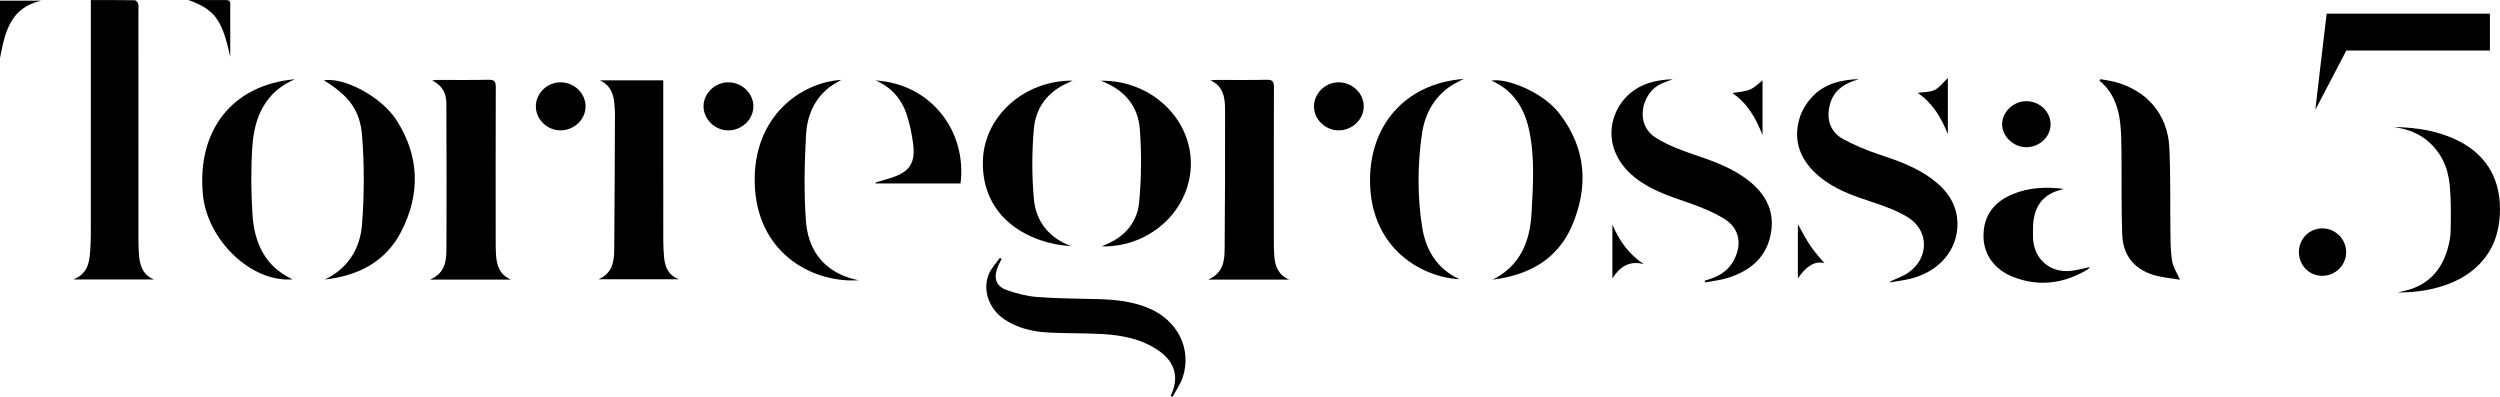
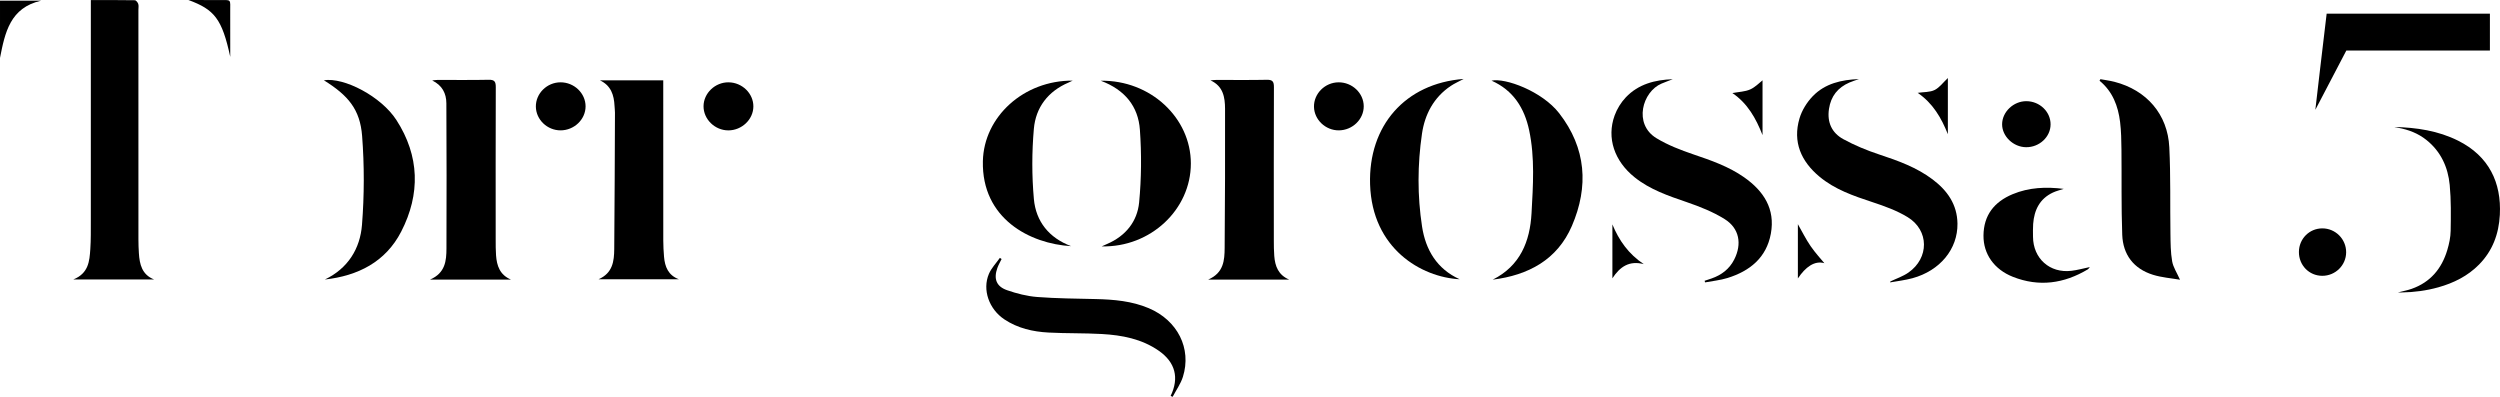
<svg xmlns="http://www.w3.org/2000/svg" viewBox="0 0 1113.049 176.667" height="176.667" width="1113.049" id="svg1" version="1.1">
  <defs id="defs1">
    <clipPath id="clipPath2" clipPathUnits="userSpaceOnUse">
      <path id="path2" transform="translate(-224.73,-331.21)" d="M 0,595.276 H 841.89 V 0 H 0 Z" />
    </clipPath>
    <clipPath id="clipPath4" clipPathUnits="userSpaceOnUse">
      <path id="path4" transform="translate(-427.574,-283.897)" d="M 0,595.276 H 841.89 V 0 H 0 Z" />
    </clipPath>
    <clipPath id="clipPath6" clipPathUnits="userSpaceOnUse">
      <path id="path6" transform="translate(-295.85,-283.892)" d="M 0,595.276 H 841.89 V 0 H 0 Z" />
    </clipPath>
    <clipPath id="clipPath8" clipPathUnits="userSpaceOnUse">
      <path id="path8" transform="translate(-529.345,-283.582)" d="M 0,595.276 H 841.89 V 0 H 0 Z" />
    </clipPath>
    <clipPath id="clipPath10" clipPathUnits="userSpaceOnUse">
      <path id="path10" transform="translate(-492.508,-317.814)" d="M 0,595.276 H 841.89 V 0 H 0 Z" />
    </clipPath>
    <clipPath id="clipPath12" clipPathUnits="userSpaceOnUse">
      <path id="path12" transform="translate(-310.9,-317.626)" d="M 0,595.276 H 841.89 V 0 H 0 Z" />
    </clipPath>
    <clipPath id="clipPath14" clipPathUnits="userSpaceOnUse">
      <path id="path14" transform="translate(-578.37,-283.871)" d="M 0,595.276 H 841.89 V 0 H 0 Z" />
    </clipPath>
    <clipPath id="clipPath16" clipPathUnits="userSpaceOnUse">
      <path id="path16" transform="translate(-259.271,-317.808)" d="M 0,595.276 H 841.89 V 0 H 0 Z" />
    </clipPath>
    <clipPath id="clipPath18" clipPathUnits="userSpaceOnUse">
-       <path id="path18" transform="translate(-354.685,-283.777)" d="M 0,595.276 H 841.89 V 0 H 0 Z" />
-     </clipPath>
+       </clipPath>
    <clipPath id="clipPath20" clipPathUnits="userSpaceOnUse">
      <path id="path20" transform="translate(-456.435,-283.951)" d="M 0,595.276 H 841.89 V 0 H 0 Z" />
    </clipPath>
    <clipPath id="clipPath22" clipPathUnits="userSpaceOnUse">
      <path id="path22" transform="translate(-462.03,-283.884)" d="M 0,595.276 H 841.89 V 0 H 0 Z" />
    </clipPath>
    <clipPath id="clipPath24" clipPathUnits="userSpaceOnUse">
      <path id="path24" transform="translate(-264.344,-283.908)" d="M 0,595.276 H 841.89 V 0 H 0 Z" />
    </clipPath>
    <clipPath id="clipPath26" clipPathUnits="userSpaceOnUse">
      <path id="path26" transform="translate(-407.509,-264.203)" d="M 0,595.276 H 841.89 V 0 H 0 Z" />
    </clipPath>
    <clipPath id="clipPath28" clipPathUnits="userSpaceOnUse">
      <path id="path28" transform="translate(-390.66,-289.555)" d="M 0,595.276 H 841.89 V 0 H 0 Z" />
    </clipPath>
    <clipPath id="clipPath30" clipPathUnits="userSpaceOnUse">
      <path id="path30" transform="translate(-395.678,-317.557)" d="M 0,595.276 H 841.89 V 0 H 0 Z" />
    </clipPath>
    <clipPath id="clipPath32" clipPathUnits="userSpaceOnUse">
      <path id="path32" transform="translate(-558.684,-299.251)" d="M 0,595.276 H 841.89 V 0 H 0 Z" />
    </clipPath>
    <clipPath id="clipPath34" clipPathUnits="userSpaceOnUse">
      <path id="path34" transform="translate(-371.946,-300.172)" d="M 0,595.276 H 841.89 V 0 H 0 Z" />
    </clipPath>
    <clipPath id="clipPath36" clipPathUnits="userSpaceOnUse">
      <path id="path36" transform="translate(-336.878,-313.198)" d="M 0,595.276 H 841.89 V 0 H 0 Z" />
    </clipPath>
    <clipPath id="clipPath38" clipPathUnits="userSpaceOnUse">
      <path id="path38" transform="translate(-440.196,-313.242)" d="M 0,595.276 H 841.89 V 0 H 0 Z" />
    </clipPath>
    <clipPath id="clipPath40" clipPathUnits="userSpaceOnUse">
      <path id="path40" transform="translate(-308.475,-313.223)" d="M 0,595.276 H 841.89 V 0 H 0 Z" />
    </clipPath>
    <clipPath id="clipPath42" clipPathUnits="userSpaceOnUse">
      <path id="path42" transform="translate(-552.305,-306.304)" d="M 0,595.276 H 841.89 V 0 H 0 Z" />
    </clipPath>
    <clipPath id="clipPath44" clipPathUnits="userSpaceOnUse">
      <path id="path44" transform="translate(-248.328,-321.595)" d="M 0,595.276 H 841.89 V 0 H 0 Z" />
    </clipPath>
    <clipPath id="clipPath46" clipPathUnits="userSpaceOnUse">
      <path id="path46" transform="translate(-209.353,-321.416)" d="M 0,595.276 H 841.89 V 0 H 0 Z" />
    </clipPath>
    <clipPath id="clipPath48" clipPathUnits="userSpaceOnUse">
      <path id="path48" transform="translate(-507.702,-308.354)" d="M 0,595.276 H 841.89 V 0 H 0 Z" />
    </clipPath>
    <clipPath id="clipPath50" clipPathUnits="userSpaceOnUse">
      <path id="path50" transform="translate(-513.685,-293.277)" d="M 0,595.276 H 841.89 V 0 H 0 Z" />
    </clipPath>
    <clipPath id="clipPath52" clipPathUnits="userSpaceOnUse">
      <path id="path52" transform="translate(-539.073,-318.013)" d="M 0,595.276 H 841.89 V 0 H 0 Z" />
    </clipPath>
    <clipPath id="clipPath54" clipPathUnits="userSpaceOnUse">
      <path id="path54" transform="translate(-482.288,-293.237)" d="M 0,595.276 H 841.89 V 0 H 0 Z" />
    </clipPath>
    <clipPath id="clipPath56" clipPathUnits="userSpaceOnUse">
      <path id="path56" transform="translate(-614.64,-309.731)" d="M 0,595.276 H 841.89 V 0 H 0 Z" />
    </clipPath>
    <clipPath id="clipPath58" clipPathUnits="userSpaceOnUse">
      <path id="path58" transform="translate(-602.444,-284.534)" d="M 0,595.276 H 841.89 V 0 H 0 Z" />
    </clipPath>
    <clipPath id="clipPath60" clipPathUnits="userSpaceOnUse">
      <path id="path60" transform="translate(-630.827,-328.905)" d="M 0,595.276 H 841.89 V 0 H 0 Z" />
    </clipPath>
  </defs>
  <g transform="translate(-4.734,-264.963)" id="layer-MC0">
    <path clip-path="url(#clipPath2)" transform="matrix(2.63,0,0,-2.63,45.178,264.997)" style="fill:#000000;fill-opacity:1;fill-rule:nonzero;stroke:none" d="m 0,0 c 2.583,0 5.013,0.015 7.442,-0.027 0.205,-0.004 0.498,-0.365 0.581,-0.616 0.103,-0.31 0.03,-0.678 0.03,-1.021 0,-12.961 -0.001,-25.922 0.003,-38.883 0,-0.762 0.029,-1.525 0.076,-2.285 0.118,-1.901 0.514,-3.647 2.583,-4.467 H -2.971 c 2.599,1.044 2.744,3.111 2.881,5.13 0.108,1.594 0.086,3.2 0.087,4.8 C 0.002,-25.437 0,-13.505 0,-1.574 Z" id="path1" />
    <path clip-path="url(#clipPath4)" transform="matrix(2.63,0,0,-2.63,578.697,389.438)" style="fill:#000000;fill-opacity:1;fill-rule:nonzero;stroke:none" d="m 0,0 h -13.706 c 2.635,1.14 2.768,3.269 2.784,5.369 0.062,7.848 0.09,15.697 0.068,23.545 -0.006,1.936 -0.311,3.84 -2.47,4.81 0.324,0.026 0.647,0.072 0.971,0.073 2.858,0.006 5.717,-0.036 8.574,0.025 0.979,0.021 1.201,-0.318 1.198,-1.24 -0.031,-8.65 -0.021,-17.3 -0.016,-25.95 0,-0.876 0.005,-1.755 0.074,-2.627 C -2.39,2.271 -1.843,0.781 0,0" id="path3" />
    <path clip-path="url(#clipPath6)" transform="matrix(2.63,0,0,-2.63,232.238,389.451)" style="fill:#000000;fill-opacity:1;fill-rule:nonzero;stroke:none" d="m 0,0 h -13.713 c 2.607,1.116 2.78,3.201 2.788,5.272 0.033,8.191 0.025,16.381 -0.015,24.571 -0.008,1.674 -0.691,3.039 -2.4,3.869 0.296,0.032 0.591,0.088 0.887,0.089 2.897,0.007 5.794,-0.036 8.689,0.027 0.99,0.021 1.192,-0.336 1.189,-1.248 C -2.605,23.967 -2.595,15.354 -2.591,6.741 -2.59,5.865 -2.593,4.986 -2.531,4.113 -2.405,2.344 -1.887,0.8 0,0" id="path5" />
    <path clip-path="url(#clipPath8)" transform="matrix(2.63,0,0,-2.63,846.372,390.266)" style="fill:#000000;fill-opacity:1;fill-rule:nonzero;stroke:none" d="m 0,0 c 1.021,0.491 2.128,0.858 3.047,1.497 3.537,2.458 3.532,7.151 -0.12,9.384 -1.824,1.114 -3.907,1.866 -5.953,2.54 -3.202,1.056 -6.371,2.135 -8.997,4.332 -3.097,2.59 -4.54,5.856 -3.363,9.847 0.403,1.362 1.249,2.726 2.24,3.754 2.083,2.162 4.886,2.798 7.832,2.902 -0.542,-0.193 -1.098,-0.356 -1.625,-0.585 -1.966,-0.855 -3.132,-2.305 -3.457,-4.471 -0.343,-2.285 0.499,-4.06 2.425,-5.113 1.921,-1.048 3.979,-1.899 6.059,-2.588 3.197,-1.06 6.344,-2.181 9.061,-4.23 2.486,-1.874 4.166,-4.236 4.207,-7.484 C 11.411,5.485 8.406,1.822 3.734,0.546 2.5,0.208 1.213,0.067 -0.051,-0.164 -0.034,-0.109 -0.018,-0.055 0,0" id="path7" />
    <path clip-path="url(#clipPath10)" transform="matrix(2.63,0,0,-2.63,749.484,300.229)" style="fill:#000000;fill-opacity:1;fill-rule:nonzero;stroke:none" d="m 0,0 c -0.636,-0.247 -1.276,-0.479 -1.904,-0.744 -3.225,-1.356 -4.81,-6.844 -0.856,-9.243 1.926,-1.169 4.093,-2.005 6.239,-2.734 3.006,-1.021 5.989,-2.05 8.61,-3.89 3.302,-2.32 5.282,-5.347 4.515,-9.532 -0.748,-4.08 -3.567,-6.337 -7.345,-7.51 -1.221,-0.379 -2.523,-0.502 -3.787,-0.742 -0.028,0.091 -0.055,0.182 -0.082,0.271 0.39,0.131 0.783,0.257 1.172,0.392 1.689,0.584 3.024,1.6 3.844,3.217 1.335,2.631 0.871,5.275 -1.622,6.832 -1.972,1.231 -4.206,2.115 -6.42,2.874 -3.115,1.068 -6.209,2.112 -8.821,4.203 -3.434,2.747 -4.763,6.666 -3.39,10.457 0.403,1.113 1.081,2.215 1.895,3.075 C -5.819,-0.821 -2.993,-0.1 0,0" id="path9" />
    <path clip-path="url(#clipPath12)" transform="matrix(2.63,0,0,-2.63,271.822,300.725)" style="fill:#000000;fill-opacity:1;fill-rule:nonzero;stroke:none" d="m 0,0 h 10.724 v -1.406 c 0,-8.573 -0.004,-17.146 0.005,-25.719 0.001,-0.913 0.05,-1.829 0.126,-2.738 0.143,-1.702 0.709,-3.139 2.521,-3.816 H -0.23 c 2.409,1.058 2.638,3.071 2.657,5.113 0.069,7.695 0.09,15.391 0.123,23.087 C 2.552,-5.1 2.495,-4.72 2.477,-4.339 2.387,-2.484 1.88,-0.882 0,0" id="path11" />
    <path clip-path="url(#clipPath14)" transform="matrix(2.63,0,0,-2.63,975.317,389.505)" style="fill:#000000;fill-opacity:1;fill-rule:nonzero;stroke:none" d="m 0,0 c -1.469,0.258 -3.078,0.37 -4.577,0.838 -3.266,1.017 -5.081,3.401 -5.203,6.774 -0.175,4.799 -0.079,9.606 -0.131,14.409 -0.018,1.561 -0.043,3.133 -0.232,4.679 -0.33,2.703 -1.259,5.165 -3.477,6.988 0.048,0.087 0.097,0.175 0.145,0.262 0.79,-0.146 1.593,-0.245 2.371,-0.445 5.446,-1.4 9.018,-5.49 9.293,-11.086 C -1.571,17.55 -1.693,12.663 -1.62,7.784 -1.597,6.226 -1.597,4.645 -1.33,3.118 -1.154,2.11 -0.523,1.182 0,0" id="path13" />
-     <path clip-path="url(#clipPath16)" transform="matrix(2.63,0,0,-2.63,136.027,300.246)" style="fill:#000000;fill-opacity:1;fill-rule:nonzero;stroke:none" d="m 0,0 c -4.991,-2.134 -6.85,-6.348 -7.193,-11.313 -0.264,-3.827 -0.236,-7.699 0.01,-11.529 0.304,-4.738 2.019,-8.816 6.789,-11.027 -6.918,-0.6 -14.451,6.598 -15.182,14.358 C -16.606,-8.575 -10.535,-0.929 0,0" id="path15" />
    <path clip-path="url(#clipPath18)" transform="matrix(2.63,0,0,-2.63,386.984,389.754)" style="fill:#000000;fill-opacity:1;fill-rule:nonzero;stroke:none" d="M 0,0 C -8,-0.472 -17.279,4.716 -17.579,16.45 -17.87,27.821 -9.68,33.521 -2.937,33.923 -3.672,33.477 -4.308,33.164 -4.861,32.742 -7.545,30.696 -8.725,27.75 -8.897,24.588 -9.159,19.771 -9.259,14.911 -8.917,10.104 -8.594,5.559 -6.344,2.014 -1.727,0.459 -1.164,0.27 -0.576,0.151 0,0" id="path17" />
    <path clip-path="url(#clipPath20)" transform="matrix(2.63,0,0,-2.63,654.605,389.295)" style="fill:#000000;fill-opacity:1;fill-rule:nonzero;stroke:none" d="m 0,0 c -6.526,0.345 -14.819,5.207 -15.164,16.049 -0.315,9.92 5.921,17.106 15.843,17.863 C -0.149,33.468 -0.868,33.156 -1.509,32.726 -4.386,30.794 -5.896,27.935 -6.38,24.636 -7.144,19.414 -7.168,14.134 -6.366,8.919 -5.762,4.984 -3.86,1.751 0,0" id="path19" />
    <path clip-path="url(#clipPath22)" transform="matrix(2.63,0,0,-2.63,669.322,389.472)" style="fill:#000000;fill-opacity:1;fill-rule:nonzero;stroke:none" d="m 0,0 c 4.651,2.334 6.311,6.461 6.572,11.258 0.255,4.671 0.579,9.38 -0.4,14.014 -0.794,3.756 -2.675,6.781 -6.373,8.415 2.293,0.51 8.548,-1.778 11.452,-5.515 C 15.84,22.267 16.273,15.754 13.404,9.099 10.936,3.37 6.031,0.754 0,0" id="path21" />
    <path clip-path="url(#clipPath24)" transform="matrix(2.63,0,0,-2.63,149.371,389.408)" style="fill:#000000;fill-opacity:1;fill-rule:nonzero;stroke:none" d="M 0,0 C 3.924,1.888 5.968,5.223 6.285,9.256 6.677,14.244 6.69,19.309 6.306,24.297 5.958,28.798 3.958,31.163 -0.17,33.727 3.245,34.271 9.527,30.992 12.105,27.006 16.043,20.919 16.191,14.463 12.922,8.109 10.278,2.972 5.594,0.622 0,0" id="path23" />
    <path clip-path="url(#clipPath26)" transform="matrix(2.63,0,0,-2.63,525.922,441.236)" style="fill:#000000;fill-opacity:1;fill-rule:nonzero;stroke:none" d="m 0,0 c 1.474,3.037 0.81,5.683 -2.005,7.646 -2.887,2.011 -6.223,2.641 -9.639,2.834 -3.005,0.169 -6.023,0.087 -9.029,0.248 -2.649,0.141 -5.217,0.725 -7.472,2.229 -2.601,1.734 -3.763,5.008 -2.62,7.701 0.42,0.988 1.228,1.813 1.859,2.712 0.096,-0.067 0.192,-0.134 0.288,-0.201 -0.241,-0.502 -0.531,-0.988 -0.716,-1.511 -0.65,-1.833 -0.183,-3.125 1.646,-3.761 1.638,-0.569 3.375,-1.015 5.097,-1.149 3.301,-0.256 6.622,-0.27 9.935,-0.351 3.065,-0.073 6.095,-0.335 8.956,-1.546 C 1.175,12.787 3.579,8.041 2.081,3.24 1.708,2.046 0.933,0.977 0.342,-0.15 0.228,-0.1 0.114,-0.05 0,0" id="path25" />
    <path clip-path="url(#clipPath28)" transform="matrix(2.63,0,0,-2.63,481.606,374.556)" style="fill:#000000;fill-opacity:1;fill-rule:nonzero;stroke:none" d="M 0,0 C -6.958,0.402 -15.144,4.648 -14.934,14.381 -14.771,21.912 -8.02,28.076 0.268,28.022 -0.091,27.853 -0.258,27.768 -0.43,27.695 -3.905,26.218 -5.986,23.487 -6.304,19.858 -6.648,15.927 -6.653,11.918 -6.301,7.988 -5.959,4.165 -3.726,1.398 0,0" id="path27" />
    <path clip-path="url(#clipPath30)" transform="matrix(2.63,0,0,-2.63,494.803,300.906)" style="fill:#000000;fill-opacity:1;fill-rule:nonzero;stroke:none" d="m 0,0 c 8.434,0.125 15.262,-6.297 15.257,-14.016 -0.004,-7.787 -6.819,-14.215 -15.092,-14.027 0.438,0.197 0.695,0.316 0.955,0.429 3.098,1.339 5.07,3.785 5.38,7.011 0.39,4.071 0.42,8.22 0.13,12.301 C 6.351,-4.373 4.119,-1.534 0,0" id="path29" />
    <path clip-path="url(#clipPath32)" transform="matrix(2.63,0,0,-2.63,923.538,349.053)" style="fill:#000000;fill-opacity:1;fill-rule:nonzero;stroke:none" d="m 0,0 c -0.609,-0.203 -1.244,-0.348 -1.821,-0.618 -2.244,-1.049 -3.175,-2.959 -3.351,-5.316 -0.054,-0.72 -0.029,-1.447 -0.025,-2.17 0.021,-3.689 2.845,-6.209 6.512,-5.765 1.01,0.122 1.999,0.402 3.107,0.633 -0.135,-0.159 -0.212,-0.311 -0.336,-0.385 -4.03,-2.414 -8.264,-3.015 -12.689,-1.267 -3.184,1.259 -5.004,3.868 -4.978,6.986 0.029,3.454 1.825,5.703 4.928,7 C -5.874,0.26 -2.962,0.37 0,0" id="path31" />
-     <path clip-path="url(#clipPath34)" transform="matrix(2.63,0,0,-2.63,432.385,346.633)" style="fill:#000000;fill-opacity:1;fill-rule:nonzero;stroke:none" d="m 0,0 h -14.359 c -0.016,0.052 -0.033,0.104 -0.049,0.157 0.797,0.236 1.595,0.468 2.391,0.708 3.432,1.04 4.46,2.545 3.958,6.105 -0.232,1.649 -0.573,3.312 -1.117,4.881 -0.894,2.574 -2.637,4.485 -5.203,5.589 C -4.845,16.821 1.089,8.707 0,0" id="path33" />
    <path clip-path="url(#clipPath36)" transform="matrix(2.63,0,0,-2.63,340.149,312.371)" style="fill:#000000;fill-opacity:1;fill-rule:nonzero;stroke:none" d="m 0,0 c -0.01,-2.194 -1.954,-4.047 -4.243,-4.046 -2.275,0.002 -4.205,1.886 -4.193,4.094 0.014,2.208 1.964,4.067 4.241,4.042 C -1.893,4.064 0.011,2.208 0,0" id="path35" />
    <path clip-path="url(#clipPath38)" transform="matrix(2.63,0,0,-2.63,611.895,312.254)" style="fill:#000000;fill-opacity:1;fill-rule:nonzero;stroke:none" d="m 0,0 c 0.01,-2.216 -1.911,-4.076 -4.222,-4.087 -2.248,-0.01 -4.16,1.806 -4.2,3.988 -0.04,2.233 1.862,4.13 4.158,4.144 C -1.95,4.06 -0.011,2.219 0,0" id="path37" />
    <path clip-path="url(#clipPath40)" transform="matrix(2.63,0,0,-2.63,265.444,312.305)" style="fill:#000000;fill-opacity:1;fill-rule:nonzero;stroke:none" d="m 0,0 c 0.003,-2.213 -1.932,-4.069 -4.24,-4.067 -2.255,0.001 -4.146,1.817 -4.176,4.007 -0.03,2.237 1.876,4.122 4.174,4.125 C -1.931,4.069 -0.003,2.222 0,0" id="path39" />
    <path clip-path="url(#clipPath42)" transform="matrix(2.63,0,0,-2.63,906.761,330.502)" style="fill:#000000;fill-opacity:1;fill-rule:nonzero;stroke:none" d="m 0,0 c -2.15,0.023 -4.049,1.839 -4.048,3.873 0,2.101 1.929,3.935 4.122,3.919 C 2.323,7.776 4.169,5.998 4.157,3.855 4.146,1.73 2.254,-0.024 0,0" id="path41" />
    <path clip-path="url(#clipPath44)" transform="matrix(2.63,0,0,-2.63,107.245,290.286)" style="fill:#000000;fill-opacity:1;fill-rule:nonzero;stroke:none" d="m 0,0 c -1.391,6.457 -2.691,8.009 -7.069,9.624 1.682,0 3.364,0.01 5.046,-0.002 C 0.299,9.604 -0.018,9.885 -0.004,7.636 0.012,5.091 0,2.545 0,0" id="path43" />
    <path clip-path="url(#clipPath46)" transform="matrix(2.63,0,0,-2.63,4.735,290.755)" style="fill:#000000;fill-opacity:1;fill-rule:nonzero;stroke:none" d="M 0,0 V 9.692 H 6.964 C 1.704,8.512 0.842,4.292 0,0" id="path45" />
    <path clip-path="url(#clipPath48)" transform="matrix(2.63,0,0,-2.63,789.448,325.112)" style="fill:#000000;fill-opacity:1;fill-rule:nonzero;stroke:none" d="m 0,0 c -1.101,2.804 -2.515,5.357 -5.103,7.117 1.095,0.206 2.137,0.226 3.016,0.615 0.862,0.382 1.56,1.138 2.087,1.543 z" id="path47" />
    <path clip-path="url(#clipPath50)" transform="matrix(2.63,0,0,-2.63,805.183,364.768)" style="fill:#000000;fill-opacity:1;fill-rule:nonzero;stroke:none" d="M 0,0 C 0.724,-1.265 1.354,-2.551 2.158,-3.718 2.973,-4.898 3.959,-5.96 4.489,-6.608 2.836,-6.118 1.277,-7.259 0,-9.187 Z" id="path49" />
    <path clip-path="url(#clipPath52)" transform="matrix(2.63,0,0,-2.63,871.959,299.707)" style="fill:#000000;fill-opacity:1;fill-rule:nonzero;stroke:none" d="m 0,0 v -9.506 c -1.091,2.738 -2.52,5.228 -5.111,7 1.048,0.153 2.075,0.086 2.871,0.482 C -1.407,-1.61 -0.797,-0.749 0,0" id="path51" />
    <path clip-path="url(#clipPath54)" transform="matrix(2.63,0,0,-2.63,722.604,364.873)" style="fill:#000000;fill-opacity:1;fill-rule:nonzero;stroke:none" d="M 0,0 C 1.114,-2.715 2.75,-5.026 5.311,-6.726 2.86,-6.083 1.274,-7.163 0,-9.126 Z" id="path53" />
    <path clip-path="url(#clipPath56)" transform="matrix(2.63,0,0,-2.63,1070.713,321.49)" style="fill:#000000;fill-opacity:1;fill-rule:nonzero;stroke:none" d="m 0,0 c 3.74,-0.096 7.41,-0.621 10.821,-2.329 5.204,-2.606 7.338,-7.096 7.05,-12.543 -0.17,-3.226 -1.225,-6.094 -3.527,-8.426 -1.922,-1.947 -4.289,-3.117 -6.892,-3.847 -2.015,-0.564 -4.078,-0.836 -6.171,-0.868 -0.17,-0.003 -0.341,0 -0.656,0 0.87,0.226 1.608,0.363 2.31,0.609 3.175,1.112 5.099,3.42 6.041,6.571 0.312,1.048 0.551,2.158 0.568,3.244 C 9.586,-15 9.629,-12.395 9.385,-9.824 9.098,-6.812 7.887,-4.151 5.437,-2.198 4.034,-1.079 2.414,-0.46 0.665,-0.139 0.442,-0.099 0.222,-0.047 0,0" id="path55" />
    <path clip-path="url(#clipPath58)" transform="matrix(2.63,0,0,-2.63,1038.637,387.761)" style="fill:#000000;fill-opacity:1;fill-rule:nonzero;stroke:none" d="M 0,0 C -2.225,0.008 -3.961,1.788 -3.947,4.047 -3.935,6.269 -2.177,8.033 0.02,8.03 2.252,8.028 4.061,6.208 4.049,3.975 4.037,1.777 2.219,-0.008 0,0" id="path57" />
    <path clip-path="url(#clipPath60)" transform="matrix(2.63,0,0,-2.63,1113.289,271.06)" style="fill:#000000;fill-opacity:1;fill-rule:nonzero;stroke:none" d="m 0,0 h -27.637 c -0.267,-2.09 -1.914,-16.268 -1.914,-16.268 l 5.247,10.035 H 0 Z" id="path59" />
  </g>
</svg>